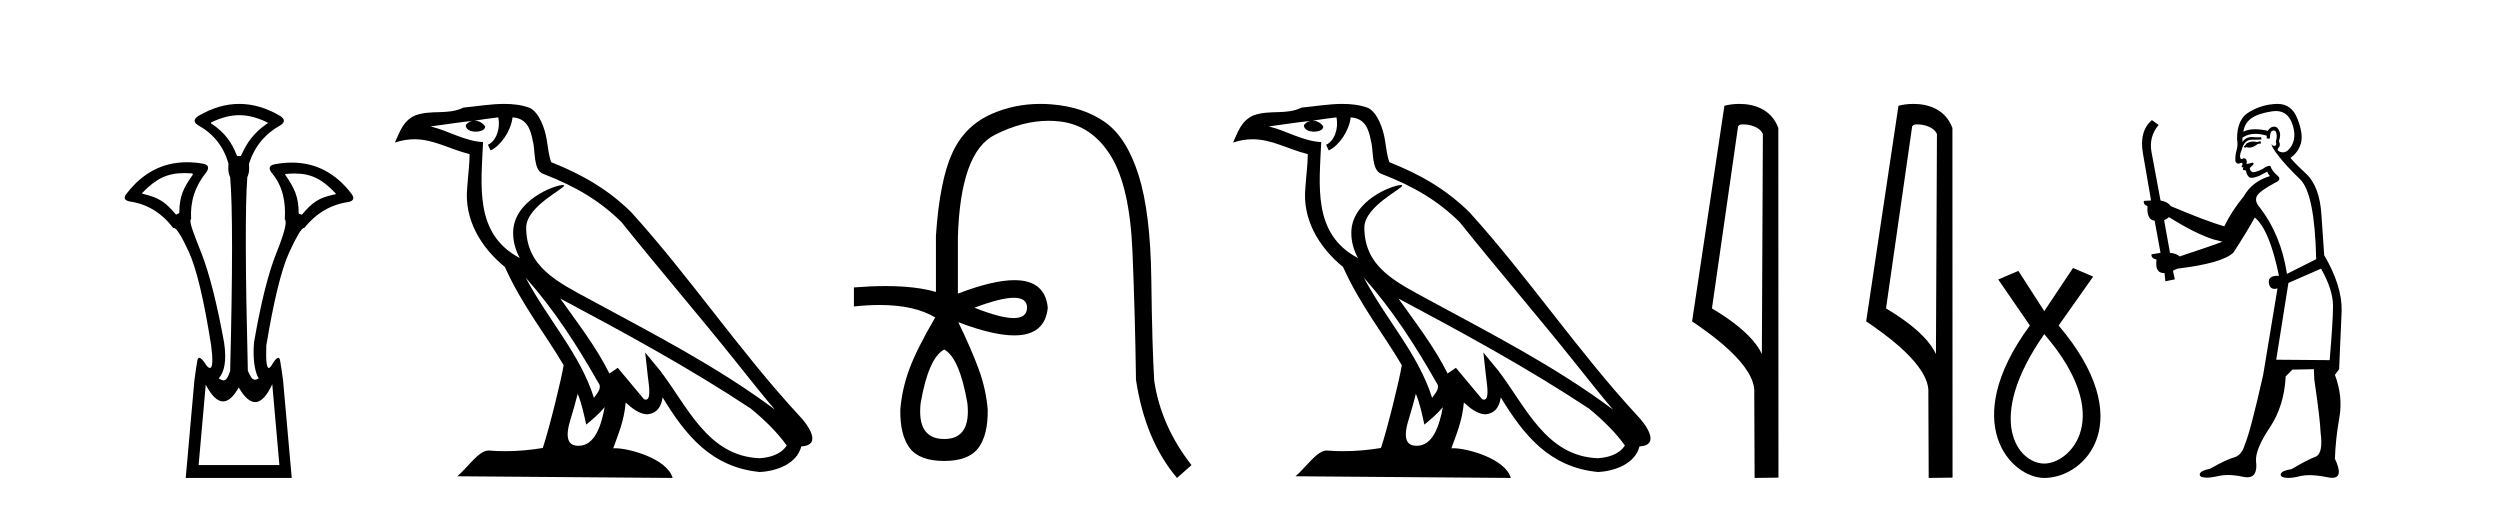
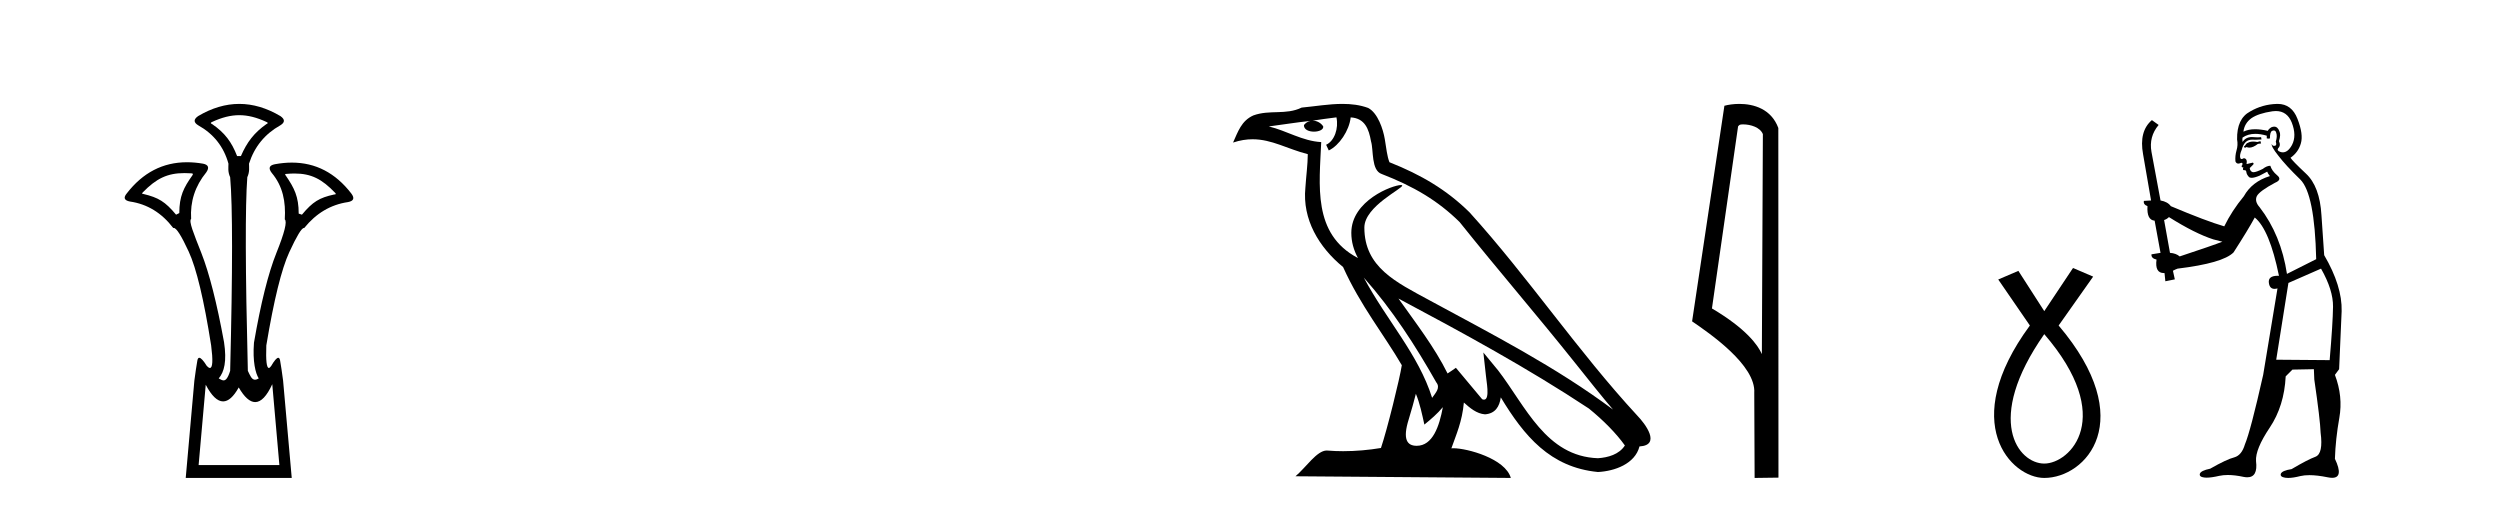
<svg xmlns="http://www.w3.org/2000/svg" width="203.0" height="41.0">
  <path d="M 19.429 9.352 C 20.135 9.352 20.841 9.535 21.632 9.901 C 21.778 9.96 21.778 10.019 21.632 10.077 C 20.636 10.78 20.058 11.533 19.561 12.675 L 19.253 12.675 C 18.814 11.533 18.251 10.78 17.226 10.077 C 17.08 10.019 17.08 9.96 17.226 9.901 C 18.017 9.535 18.723 9.352 19.429 9.352 ZM 14.988 14.055 C 15.159 14.055 15.338 14.061 15.527 14.074 C 15.673 14.074 15.702 14.133 15.614 14.25 C 14.912 15.245 14.56 15.924 14.56 17.301 L 14.297 17.432 C 13.418 16.378 12.871 16.043 11.641 15.75 C 11.524 15.75 11.509 15.706 11.597 15.618 C 12.693 14.496 13.584 14.055 14.988 14.055 ZM 23.918 14.089 C 25.269 14.089 26.145 14.539 27.217 15.662 C 27.305 15.75 27.275 15.794 27.129 15.794 C 25.928 16.057 25.396 16.378 24.517 17.432 L 24.254 17.345 C 24.254 15.968 23.902 15.275 23.2 14.25 C 23.112 14.162 23.141 14.118 23.287 14.118 C 23.509 14.099 23.719 14.089 23.918 14.089 ZM 22.108 31.197 L 22.686 37.762 L 16.128 37.762 L 16.706 31.241 C 17.18 32.143 17.65 32.594 18.116 32.594 C 18.542 32.594 18.965 32.216 19.385 31.461 C 19.844 32.254 20.29 32.65 20.722 32.65 C 21.2 32.65 21.662 32.166 22.108 31.197 ZM 19.429 8.437 C 18.316 8.437 17.203 8.766 16.091 9.425 C 15.71 9.689 15.71 9.938 16.091 10.172 C 17.35 10.875 18.17 11.914 18.55 13.29 C 18.55 13.583 18.484 13.949 18.689 14.388 C 18.894 16.702 18.894 21.943 18.689 30.113 C 18.5 30.721 18.328 30.888 18.154 30.888 C 18.026 30.888 17.897 30.798 17.76 30.728 C 18.21 30.198 18.427 29.337 18.192 27.785 C 17.607 24.593 16.992 22.177 16.348 20.538 C 15.703 18.898 15.315 17.975 15.52 17.77 C 15.432 16.365 15.842 15.106 16.75 13.993 C 17.013 13.612 16.925 13.378 16.486 13.29 C 16.037 13.213 15.602 13.174 15.183 13.174 C 13.225 13.174 11.595 14.018 10.293 15.706 C 10 16.057 10.088 16.277 10.557 16.365 C 11.962 16.57 13.133 17.287 14.07 18.517 C 14.083 18.512 14.096 18.509 14.11 18.509 C 14.327 18.509 14.731 19.149 15.322 20.428 C 15.952 21.789 16.559 24.329 17.145 28.048 C 17.303 29.268 17.269 29.878 17.044 29.878 C 16.978 29.878 16.894 29.824 16.794 29.717 C 16.516 29.273 16.312 29.052 16.18 29.052 C 16.104 29.052 16.052 29.127 16.025 29.278 C 15.952 29.688 15.871 30.23 15.783 30.903 L 15.081 38.809 L 23.689 38.809 L 22.987 30.903 C 22.899 30.23 22.818 29.688 22.745 29.278 C 22.718 29.127 22.668 29.052 22.596 29.052 C 22.471 29.052 22.279 29.273 22.02 29.717 C 21.947 29.824 21.883 29.878 21.829 29.878 C 21.648 29.878 21.58 29.268 21.625 28.048 C 22.24 24.359 22.862 21.833 23.492 20.472 C 24.095 19.166 24.49 18.513 24.677 18.513 C 24.685 18.513 24.692 18.515 24.7 18.517 C 25.666 17.317 26.852 16.614 28.257 16.409 C 28.726 16.321 28.814 16.087 28.521 15.706 C 27.234 14.038 25.627 13.203 23.7 13.203 C 23.259 13.203 22.802 13.247 22.328 13.334 C 21.859 13.422 21.771 13.656 22.064 14.037 C 22.972 15.12 23.213 16.379 23.125 17.814 C 23.33 17.99 23.103 18.898 22.444 20.538 C 21.786 22.177 21.178 24.608 20.622 27.829 C 20.504 29.351 20.747 30.318 21.01 30.728 C 20.892 30.801 20.794 30.834 20.71 30.834 C 20.433 30.834 20.307 30.486 20.125 30.113 C 19.92 21.943 19.905 16.702 20.081 14.388 C 20.286 13.949 20.22 13.583 20.22 13.29 C 20.659 11.914 21.508 10.875 22.767 10.172 C 23.148 9.938 23.148 9.689 22.767 9.425 C 21.654 8.766 20.542 8.437 19.429 8.437 Z" style="fill:#000000;stroke:none" />
-   <path d="M 42.68 22.54 L 42.68 22.54 C 44.974 25.118 46.874 28.06 48.566 31.048 C 48.922 31.486 48.522 31.888 48.228 32.305 C 47.113 28.763 44.545 26.03 42.68 22.54 ZM 40.459 9.529 C 40.651 10.422 40.298 11.451 39.621 11.755 L 39.838 12.217 C 40.683 11.815 41.496 10.612 41.617 9.532 C 42.771 9.601 43.087 10.47 43.268 11.479 C 43.484 12.168 43.264 13.841 44.138 14.13 C 46.718 15.129 48.691 16.285 50.461 18.031 C 53.516 21.852 56.708 25.552 59.763 29.376 C 60.95 30.865 62.036 32.228 62.917 33.257 C 58.278 29.789 53.094 27.136 48.009 24.38 C 45.306 22.911 42.727 21.71 42.727 18.477 C 42.727 16.738 45.931 15.281 45.799 15.055 C 45.787 15.035 45.75 15.026 45.692 15.026 C 45.034 15.026 41.667 16.274 41.667 18.907 C 41.667 19.637 41.863 20.313 42.202 20.944 C 42.197 20.944 42.192 20.943 42.187 20.943 C 38.494 18.986 39.08 15.028 39.223 11.538 C 37.689 11.453 36.424 10.616 34.967 10.267 C 36.098 10.121 37.224 9.933 38.357 9.816 L 38.357 9.816 C 38.145 9.858 37.95 9.982 37.821 10.154 C 37.802 10.526 38.223 10.69 38.633 10.69 C 39.034 10.69 39.424 10.534 39.386 10.264 C 39.205 9.982 38.875 9.799 38.538 9.799 C 38.528 9.799 38.518 9.799 38.508 9.799 C 39.072 9.719 39.822 9.599 40.459 9.529 ZM 46.909 31.976 C 47.24 32.78 47.412 33.632 47.599 34.476 C 48.137 34.04 48.658 33.593 49.1 33.06 L 49.1 33.06 C 48.812 34.623 48.276 36.199 46.974 36.199 C 46.187 36.199 45.822 35.667 46.327 34.054 C 46.565 33.293 46.754 32.566 46.909 31.976 ZM 45.495 24.242 L 45.495 24.242 C 50.761 27.047 55.975 29.879 60.956 33.171 C 62.129 34.122 63.174 35.181 63.881 36.172 C 63.412 36.901 62.519 37.152 61.693 37.207 C 57.477 37.06 55.827 32.996 53.601 30.093 L 52.389 28.622 L 52.598 30.507 C 52.613 30.846 52.96 32.452 52.442 32.452 C 52.398 32.452 52.348 32.44 52.29 32.415 L 50.16 29.865 C 49.932 30.015 49.717 30.186 49.482 30.325 C 48.426 28.187 46.879 26.196 45.495 24.242 ZM 40.951 8.437 C 39.844 8.437 38.71 8.636 37.635 8.736 C 36.353 9.361 35.055 8.884 33.71 9.373 C 32.739 9.809 32.466 10.693 32.064 11.576 C 32.637 11.386 33.158 11.308 33.649 11.308 C 35.215 11.308 36.477 12.097 38.133 12.518 C 38.13 13.349 37.999 14.292 37.937 15.242 C 37.681 17.816 39.037 20.076 40.999 21.685 C 42.404 24.814 44.348 27.214 45.767 29.655 C 45.598 30.752 44.577 34.89 44.074 36.376 C 43.089 36.542 42.037 36.636 41.002 36.636 C 40.585 36.636 40.17 36.62 39.764 36.588 C 39.732 36.584 39.701 36.582 39.669 36.582 C 38.871 36.582 37.994 37.945 37.134 38.673 L 54.618 38.809 C 54.172 37.233 51.066 36.397 49.962 36.397 C 49.898 36.397 49.841 36.399 49.792 36.405 C 50.182 35.29 50.668 34.243 50.806 32.686 C 51.294 33.123 51.841 33.595 52.524 33.644 C 53.359 33.582 53.698 33.011 53.804 32.267 C 55.696 35.396 57.812 37.951 61.693 38.327 C 63.034 38.261 64.705 37.675 65.066 36.25 C 66.845 36.149 65.541 34.416 64.881 33.737 C 60.04 28.498 56.045 22.517 51.262 17.238 C 49.42 15.421 47.34 14.192 44.764 13.173 C 44.572 12.702 44.51 12.032 44.385 11.295 C 44.249 10.491 43.82 9.174 43.035 8.765 C 42.367 8.519 41.665 8.437 40.951 8.437 Z" style="fill:#000000;stroke:none" />
-   <path d="M 82.329 24.179 Q 83.397 24.179 83.397 24.986 Q 83.38 25.827 82.312 25.827 Q 81.244 25.827 79.125 24.986 Q 81.261 24.179 82.329 24.179 ZM 76.67 28.383 Q 77.915 29.056 78.554 32.755 Q 78.856 35.648 76.67 35.648 Q 74.45 35.648 74.753 32.755 Q 75.392 29.056 76.67 28.383 ZM 84.48 8.437 Q 82.405 8.437 80.572 9.229 Q 78.352 10.187 77.326 12.424 Q 76.3 14.66 75.998 19.134 L 75.998 23.708 Q 74.38 23.229 71.898 23.229 Q 70.716 23.229 69.338 23.338 L 69.338 24.885 Q 70.451 24.765 71.427 24.765 Q 74.284 24.765 75.964 25.793 L 75.93 25.793 Q 74.417 28.383 73.828 29.997 Q 73.24 31.612 73.105 33.26 Q 73.071 35.311 73.862 36.371 Q 74.652 37.43 76.67 37.43 Q 78.655 37.43 79.445 36.371 Q 80.235 35.311 80.202 33.26 Q 80.067 31.612 79.479 29.997 Q 78.89 28.383 77.814 26.163 L 77.814 26.163 Q 80.629 27.234 82.357 27.234 Q 84.86 27.234 85.079 24.986 Q 84.861 22.749 82.371 22.749 Q 80.631 22.749 77.78 23.842 L 77.78 19.268 Q 77.982 12.373 80.757 10.961 Q 83.02 9.809 85.148 9.809 Q 85.63 9.809 86.104 9.868 Q 88.677 10.187 90.208 12.676 Q 91.738 15.165 91.957 20.445 Q 92.175 25.726 92.242 30.838 Q 92.982 35.749 95.572 38.809 L 96.749 37.767 Q 94.261 34.572 93.722 30.905 Q 93.554 28.148 93.487 22.699 Q 93.42 17.25 92.444 14.19 Q 91.469 11.129 89.703 9.901 Q 87.937 8.674 85.364 8.472 Q 84.917 8.437 84.48 8.437 Z" style="fill:#000000;stroke:none" />
  <path d="M 110.739 22.54 L 110.739 22.54 C 113.034 25.118 114.933 28.06 116.626 31.048 C 116.982 31.486 116.582 31.888 116.288 32.305 C 115.173 28.763 112.605 26.03 110.739 22.54 ZM 108.519 9.529 C 108.71 10.422 108.358 11.451 107.681 11.755 L 107.897 12.217 C 108.743 11.815 109.555 10.612 109.676 9.532 C 110.831 9.601 111.147 10.47 111.327 11.479 C 111.544 12.168 111.324 13.841 112.198 14.13 C 114.778 15.129 116.75 16.285 118.521 18.031 C 121.576 21.852 124.768 25.552 127.823 29.376 C 129.01 30.865 130.095 32.228 130.977 33.257 C 126.337 29.789 121.154 27.136 116.068 24.38 C 113.365 22.911 110.786 21.71 110.786 18.477 C 110.786 16.738 113.991 15.281 113.858 15.055 C 113.847 15.035 113.81 15.026 113.752 15.026 C 113.094 15.026 109.727 16.274 109.727 18.907 C 109.727 19.637 109.922 20.313 110.261 20.944 C 110.256 20.944 110.251 20.943 110.246 20.943 C 106.553 18.986 107.14 15.028 107.283 11.538 C 105.748 11.453 104.484 10.616 103.027 10.267 C 104.157 10.121 105.284 9.933 106.417 9.816 L 106.417 9.816 C 106.204 9.858 106.01 9.982 105.88 10.154 C 105.862 10.526 106.283 10.69 106.693 10.69 C 107.093 10.69 107.484 10.534 107.446 10.264 C 107.265 9.982 106.935 9.799 106.597 9.799 C 106.587 9.799 106.578 9.799 106.568 9.799 C 107.131 9.719 107.882 9.599 108.519 9.529 ZM 114.969 31.976 C 115.3 32.78 115.471 33.632 115.659 34.476 C 116.196 34.04 116.718 33.593 117.16 33.06 L 117.16 33.06 C 116.872 34.623 116.335 36.199 115.034 36.199 C 114.246 36.199 113.881 35.667 114.387 34.054 C 114.625 33.293 114.814 32.566 114.969 31.976 ZM 113.555 24.242 L 113.555 24.242 C 118.821 27.047 124.035 29.879 129.015 33.171 C 130.188 34.122 131.233 35.181 131.941 36.172 C 131.472 36.901 130.578 37.152 129.752 37.207 C 125.537 37.06 123.887 32.996 121.66 30.093 L 120.449 28.622 L 120.658 30.507 C 120.672 30.846 121.02 32.452 120.502 32.452 C 120.458 32.452 120.407 32.44 120.35 32.415 L 118.219 29.865 C 117.992 30.015 117.777 30.186 117.542 30.325 C 116.485 28.187 114.938 26.196 113.555 24.242 ZM 109.011 8.437 C 107.904 8.437 106.77 8.636 105.695 8.736 C 104.413 9.361 103.114 8.884 101.77 9.373 C 100.798 9.809 100.526 10.693 100.124 11.576 C 100.697 11.386 101.217 11.308 101.708 11.308 C 103.275 11.308 104.536 12.097 106.192 12.518 C 106.189 13.349 106.059 14.292 105.997 15.242 C 105.74 17.816 107.097 20.076 109.059 21.685 C 110.464 24.814 112.408 27.214 113.827 29.655 C 113.658 30.752 112.637 34.89 112.134 36.376 C 111.148 36.542 110.096 36.636 109.062 36.636 C 108.644 36.636 108.23 36.62 107.824 36.588 C 107.792 36.584 107.761 36.582 107.729 36.582 C 106.931 36.582 106.054 37.945 105.194 38.673 L 122.678 38.809 C 122.232 37.233 119.125 36.397 118.021 36.397 C 117.958 36.397 117.901 36.399 117.852 36.405 C 118.241 35.29 118.727 34.243 118.866 32.686 C 119.354 33.123 119.901 33.595 120.584 33.644 C 121.419 33.582 121.758 33.011 121.864 32.267 C 123.756 35.396 125.871 37.951 129.752 38.327 C 131.093 38.261 132.764 37.675 133.126 36.25 C 134.905 36.149 133.6 34.416 132.94 33.737 C 128.1 28.498 124.104 22.517 119.322 17.238 C 117.479 15.421 115.4 14.192 112.824 13.173 C 112.632 12.702 112.569 12.032 112.445 11.295 C 112.309 10.491 111.879 9.174 111.095 8.765 C 110.427 8.519 109.724 8.437 109.011 8.437 Z" style="fill:#000000;stroke:none" />
  <path d="M 141.533 10.1 C 142.157 10.1 142.922 10.34 143.145 10.89 L 143.063 28.751 L 143.063 28.751 C 142.746 28.034 141.805 26.699 139.01 25.046 L 141.132 10.263 C 141.231 10.157 141.229 10.1 141.533 10.1 ZM 143.063 28.751 L 143.063 28.751 C 143.063 28.751 143.063 28.751 143.063 28.751 L 143.063 28.751 L 143.063 28.751 ZM 141.236 8.437 C 140.758 8.437 140.326 8.505 140.021 8.588 L 137.398 26.094 C 138.785 27.044 142.598 29.648 142.446 31.91 L 142.475 38.809 L 144.411 38.783 L 144.4 10.393 C 143.825 8.837 142.394 8.437 141.236 8.437 Z" style="fill:#000000;stroke:none" />
-   <path d="M 155.668 10.1 C 156.293 10.1 157.057 10.34 157.28 10.89 L 157.198 28.751 L 157.198 28.751 C 156.881 28.034 155.94 26.699 153.145 25.046 L 155.267 10.263 C 155.367 10.157 155.364 10.1 155.668 10.1 ZM 157.198 28.751 L 157.198 28.751 C 157.198 28.751 157.198 28.751 157.198 28.751 L 157.198 28.751 L 157.198 28.751 ZM 155.371 8.437 C 154.893 8.437 154.462 8.505 154.156 8.588 L 151.533 26.094 C 152.921 27.044 156.734 29.648 156.582 31.91 L 156.61 38.809 L 158.547 38.783 L 158.536 10.393 C 157.96 8.837 156.529 8.437 155.371 8.437 Z" style="fill:#000000;stroke:none" />
  <path d="M 165.994 27.132 C 171.832 33.905 168.096 37.642 165.994 37.642 C 163.892 37.642 161.089 34.139 165.994 27.132 ZM 168.329 21.76 L 165.994 25.264 L 163.892 21.994 L 162.257 22.695 L 164.826 26.431 C 158.987 34.372 163.308 38.809 165.994 38.809 C 169.38 38.809 173.701 34.139 167.161 26.431 L 169.964 22.461 L 168.329 21.76 Z" style="fill:#000000;stroke:none" />
  <path d="M 183.548 11.461 L 183.292 11.53 Q 183.113 11.495 182.959 11.495 Q 182.805 11.495 182.677 11.53 Q 182.421 11.615 182.37 11.717 Q 182.318 11.82 182.199 11.905 L 182.284 12.008 L 182.421 11.94 Q 182.528 11.988 182.65 11.988 Q 182.953 11.988 183.343 11.683 L 183.6 11.649 L 183.548 11.461 ZM 184.797 9.016 Q 185.72 9.016 186.094 9.958 Q 186.503 11.017 186.111 11.769 Q 185.783 12.37 185.367 12.37 Q 185.263 12.37 185.154 12.332 Q 184.864 12.23 184.983 12.042 Q 185.222 11.82 185.052 11.461 Q 185.222 10.915 185.086 10.658 Q 184.948 10.283 184.664 10.283 Q 184.56 10.283 184.437 10.334 Q 184.215 10.47 184.146 10.624 Q 183.573 10.494 183.116 10.494 Q 182.552 10.494 182.165 10.693 Q 182.25 10.009 182.814 9.599 Q 183.378 9.206 184.522 9.036 Q 184.665 9.016 184.797 9.016 ZM 176.118 17.628 Q 178.236 18.96 179.722 19.438 L 180.456 19.626 Q 179.722 19.917 176.989 20.822 Q 176.698 20.566 176.203 20.532 L 175.725 17.867 Q 175.947 17.799 176.118 17.628 ZM 184.636 10.595 Q 184.781 10.595 184.829 10.778 Q 184.932 11.068 184.795 11.495 Q 184.898 11.82 184.71 11.837 Q 184.678 11.842 184.651 11.842 Q 184.5 11.842 184.471 11.683 L 184.471 11.683 Q 184.385 11.871 185 12.64 Q 185.598 13.426 186.777 14.57 Q 187.955 15.732 188.075 21.044 L 185.701 22.24 Q 185.222 19.08 183.48 16.825 Q 183.053 16.347 183.258 15.92 Q 183.48 15.51 184.727 14.843 Q 185.342 14.587 184.898 14.228 Q 184.471 13.87 184.351 13.46 Q 184.061 13.46 183.736 13.716 Q 183.2 13.984 182.979 13.984 Q 182.932 13.984 182.899 13.972 Q 182.711 13.904 182.677 13.648 L 182.933 13.391 Q 183.053 13.289 182.933 13.204 L 182.421 13.323 Q 182.506 12.879 182.199 12.845 Q 182.091 12.914 182.022 12.914 Q 181.937 12.914 181.908 12.811 Q 181.84 12.589 182.028 12.162 Q 182.131 11.752 182.353 11.53 Q 182.558 11.34 182.879 11.34 Q 182.906 11.34 182.933 11.342 Q 183.053 11.347 183.171 11.347 Q 183.406 11.347 183.634 11.325 L 183.6 11.137 Q 183.471 11.154 183.322 11.154 Q 183.173 11.154 183.002 11.137 Q 182.922 11.128 182.848 11.128 Q 182.349 11.128 182.096 11.53 Q 182.062 11.273 182.096 11.171 Q 182.528 10.869 183.132 10.869 Q 183.554 10.869 184.061 11.017 L 184.061 11.239 Q 184.138 11.256 184.202 11.256 Q 184.266 11.256 184.317 11.239 Q 184.317 10.693 184.505 10.624 Q 184.578 10.595 184.636 10.595 ZM 188.468 21.813 Q 189.459 23.555 189.442 24.905 Q 189.424 26.254 189.168 29.243 L 184.829 29.209 L 185.82 22.974 L 188.468 21.813 ZM 184.944 8.437 Q 184.913 8.437 184.881 8.438 Q 183.702 8.472 182.711 9.053 Q 181.618 9.633 181.652 11.325 Q 181.738 11.786 181.601 12.23 Q 181.481 12.657 181.516 13.101 Q 181.589 13.284 181.749 13.284 Q 181.813 13.284 181.891 13.255 Q 181.971 13.22 182.019 13.22 Q 182.135 13.22 182.062 13.426 Q 181.994 13.46 182.028 13.545 Q 182.051 13.591 182.104 13.591 Q 182.131 13.591 182.165 13.579 L 182.165 13.579 Q 182.069 13.82 182.213 13.82 Q 182.222 13.82 182.233 13.819 Q 182.247 13.817 182.26 13.817 Q 182.388 13.817 182.404 13.972 Q 182.421 14.16 182.609 14.365 Q 182.683 14.439 182.833 14.439 Q 183.065 14.439 183.48 14.263 L 184.095 13.938 Q 184.146 14.092 184.317 14.297 Q 182.865 14.741 182.199 15.937 Q 181.225 17.115 180.61 18.379 Q 179.141 17.952 176.271 16.74 Q 176.015 16.381 175.434 16.278 L 174.7 12.332 Q 174.478 11.102 175.281 10.146 L 174.734 9.753 Q 173.675 10.658 174.017 12.52 L 174.666 16.278 L 174.085 16.312 Q 174.017 16.603 174.375 16.74 Q 174.307 17.867 174.956 17.918 L 175.434 20.532 Q 175.059 20.6 174.7 20.651 Q 174.666 20.976 175.11 21.078 Q 174.961 22.173 175.713 22.173 Q 175.735 22.173 175.759 22.172 L 175.827 22.838 L 176.596 22.684 L 176.442 21.984 Q 176.63 21.881 176.818 21.813 Q 180.491 21.369 181.362 20.498 Q 182.54 18.67 183.087 17.662 Q 184.283 18.636 185.052 22.394 Q 185.004 22.392 184.959 22.392 Q 184.151 22.392 184.232 22.974 Q 184.298 23.456 184.69 23.456 Q 184.798 23.456 184.932 23.419 L 184.932 23.419 L 183.77 30.439 Q 182.745 35 182.284 36.093 Q 182.028 36.964 181.43 37.135 Q 180.815 37.289 179.466 38.058 Q 178.714 38.211 178.629 38.468 Q 178.56 38.724 178.987 38.775 Q 179.075 38.786 179.181 38.786 Q 179.569 38.786 180.2 38.639 Q 180.521 38.57 180.903 38.57 Q 181.475 38.57 182.182 38.724 Q 182.344 38.756 182.481 38.756 Q 183.352 38.756 183.19 37.443 Q 183.121 36.486 184.3 34.727 Q 185.479 32.967 185.598 30.559 L 186.145 30.012 L 187.887 29.978 L 187.921 30.815 Q 188.4 34.095 188.434 35.137 Q 188.656 36.828 188.024 37.084 Q 187.375 37.323 186.076 38.092 Q 185.308 38.211 185.205 38.468 Q 185.12 38.724 185.564 38.792 Q 185.671 38.809 185.801 38.809 Q 186.192 38.809 186.794 38.656 Q 187.109 38.582 187.52 38.582 Q 188.154 38.582 189.015 38.758 Q 189.214 38.799 189.37 38.799 Q 190.33 38.799 189.595 37.255 Q 189.647 35.649 189.954 33.924 Q 190.262 32.199 189.595 30.439 L 189.937 29.978 L 190.142 25.263 Q 190.193 23.231 188.724 20.72 Q 188.656 19.797 188.502 17.474 Q 188.365 15.134 187.238 14.092 Q 186.111 13.033 185.991 12.811 Q 186.623 12.367 186.828 11.649 Q 187.05 10.915 186.555 9.651 Q 186.089 8.437 184.944 8.437 Z" style="fill:#000000;stroke:none" />
</svg>